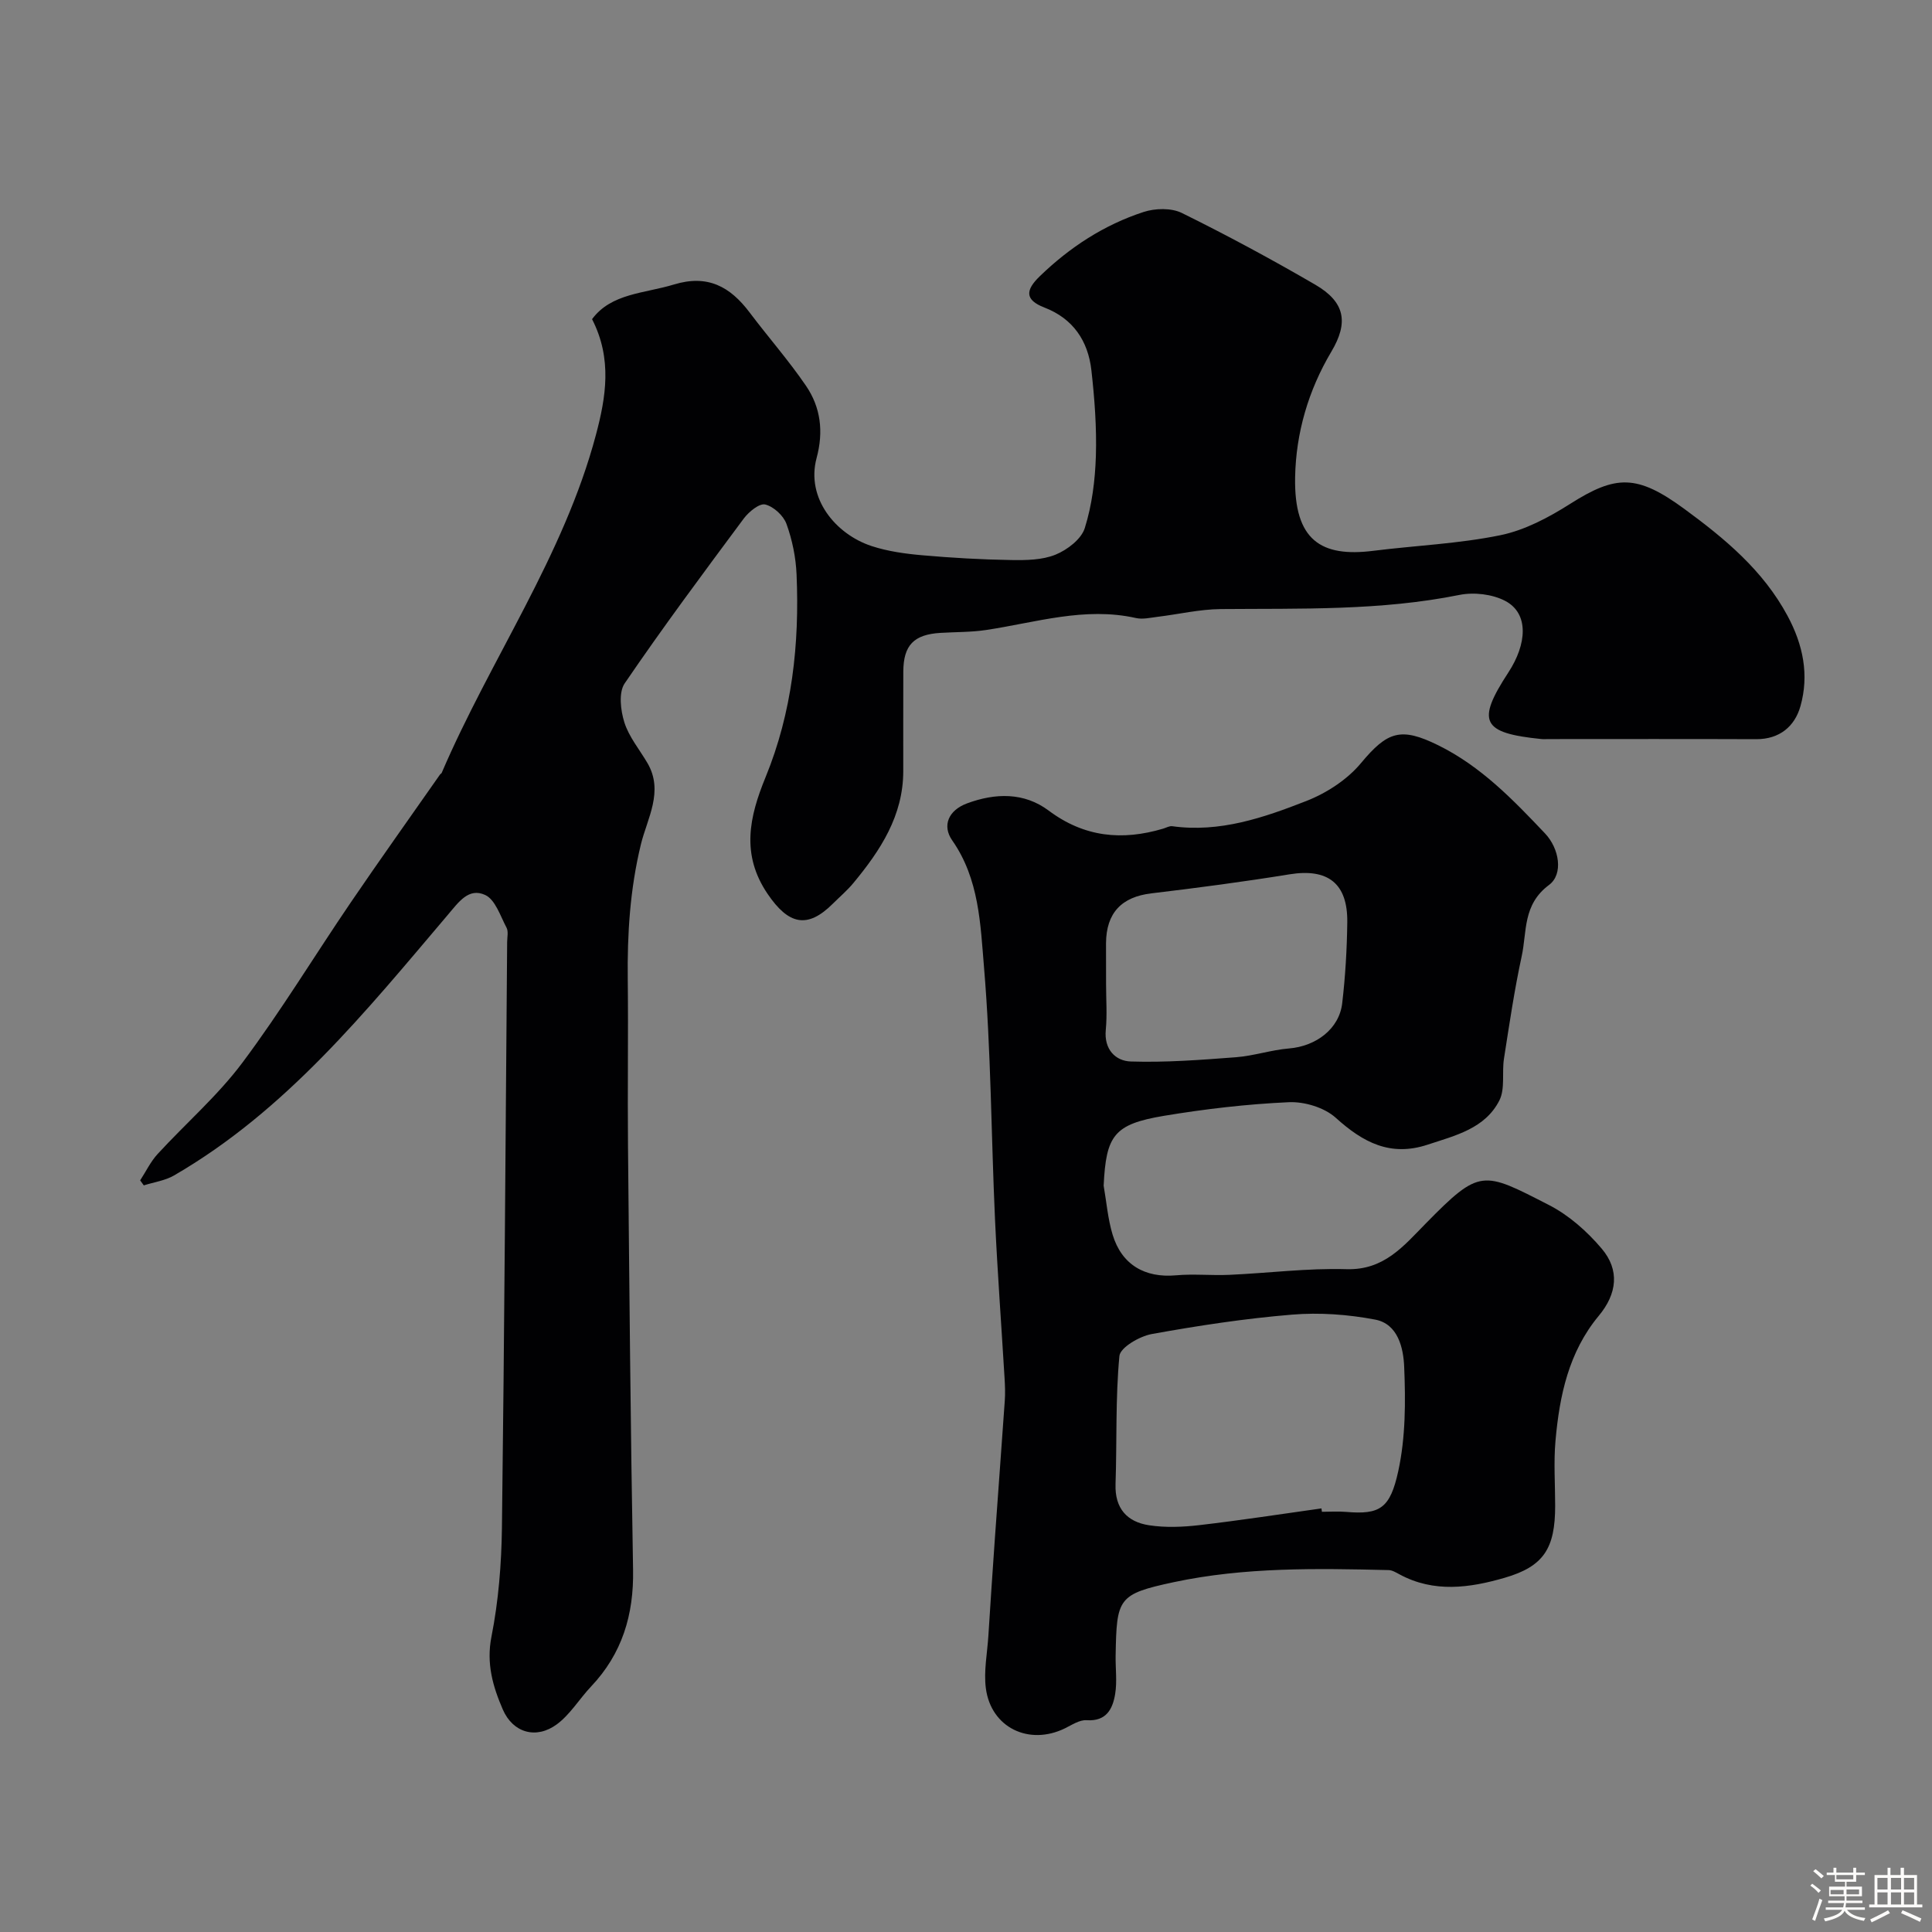
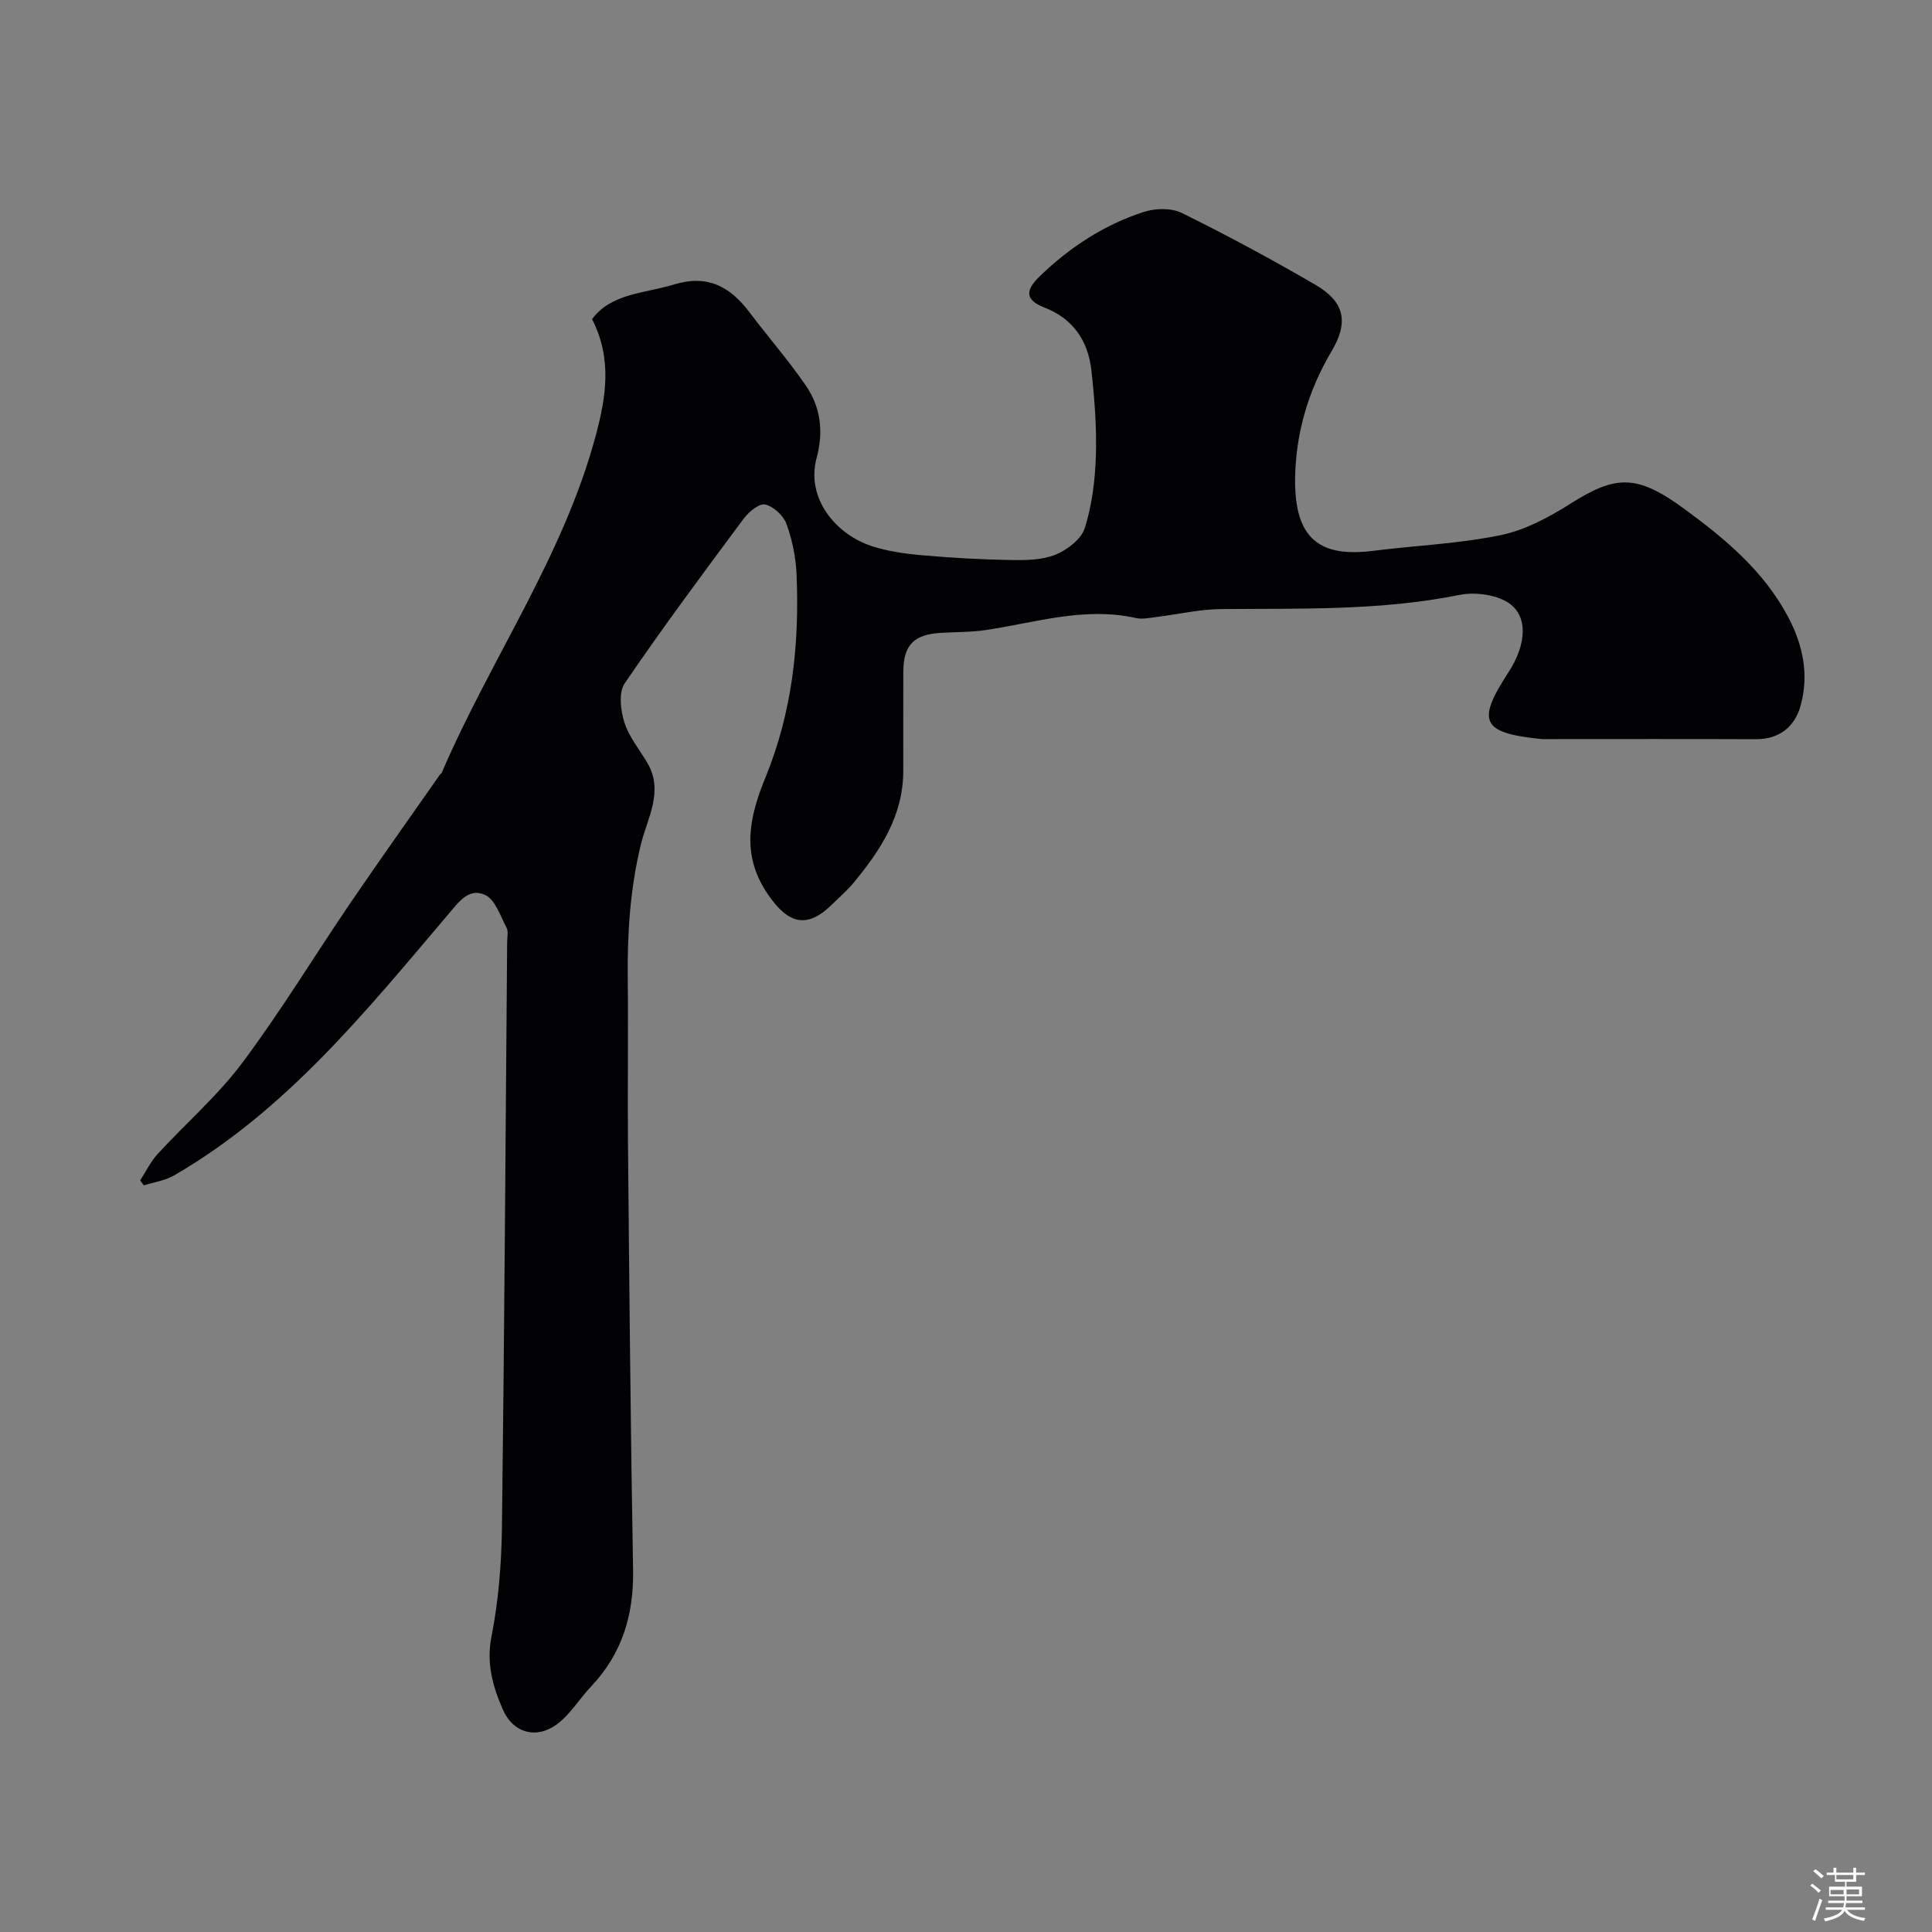
<svg xmlns="http://www.w3.org/2000/svg" enable-background="new 0 0 400 400" viewBox="0 0 400 400">
  <rect x="0" y="0" width="400" height="400" fill="#808080" stroke="none" />
  <path d="m374.8 390.4.4-.4c.7.5 1.3 1 1.8 1.4l-.5.5c-.5-.6-1.1-1.1-1.7-1.5zm1 7.3-.6-.3c.5-1.4 1.1-2.8 1.5-4.3.2.1.4.2.6.3-.5 1.3-1 2.8-1.5 4.3zm-.4-10.3.5-.4c.4.3 1 .8 1.7 1.4l-.5.5c-.5-.5-1.1-1-1.7-1.5zm2.5.3h1.7v-1h.6v1h3.5v-1h.6v1h1.8v.5h-1.8v1.4h-2v1h3.2v2h-3.2v.9h3.3v.5h-3.4c0 .3-.1.6-.1.9h4v.5h-3.7c.7.9 1.9 1.5 3.8 1.7-.1.2-.2.4-.3.6-2.1-.4-3.5-1.1-4-2.1-.4 1-1.8 1.7-4 2.2-.1-.2-.2-.4-.3-.6 2.1-.4 3.4-1 3.8-1.8h-3.4v-.5h3.6c.1-.3.1-.6.2-.9h-3.3v-.5h3.4c0-.3 0-.6 0-.9h-3.2v-2h3.3v-1h-2.1v-1.4h-1.7v-.5zm1.1 3.5v1h2.7c0-.3 0-.4 0-.4 0-.1 0-.2 0-.2 0-.1 0-.2 0-.3h-2.7zm1.2-3v.9h3.5v-.9zm4.7 3h-2.6v.6.4h2.6z" fill="#fcfbfa" />
-   <path d="m393.6 386.7h.6v1.5h2.7v6.1h1.1v.6h-11v-.6h1.1v-6.1h2.7v-1.5h.6v1.5h2.1v-1.5zm-2.7 8.8.4.6c-1.2.6-2.5 1.3-3.8 1.9-.1-.2-.2-.4-.3-.6 1.2-.6 2.5-1.2 3.7-1.9zm-2.2-6.7v2.4h2.1v-2.4zm0 3v2.5h2.1v-2.5zm2.8-3v2.4h2.1v-2.4zm0 3v2.5h2.1v-2.5zm6 6.1c-1.4-.7-2.7-1.3-3.9-1.8l.3-.6c1.5.6 2.7 1.2 3.9 1.7zm-1.2-9.1h-2.1v2.4h2.1zm-2.1 3v2.5h2.1v-2.5z" fill="#fcfbfa" />
  <g fill="#010103">
    <path d="m29.02 244.38c1.19-1.82 2.15-3.86 3.6-5.44 5.83-6.35 12.45-12.08 17.57-18.93 7.98-10.67 14.91-22.12 22.42-33.15 6.06-8.9 12.32-17.68 18.49-26.5.09-.13.29-.21.35-.35 10.11-23.58 25.26-44.88 31.93-69.98 2.05-7.7 3.43-15.73-.8-23.95 3.97-5.38 10.83-5.31 16.96-7.18 7-2.13 11.64.46 15.65 5.78 3.84 5.1 8.08 9.92 11.68 15.19 3.05 4.47 3.67 9.49 2.2 14.95-2.24 8.33 3.94 15.78 11.37 18.23 3.35 1.1 6.96 1.6 10.5 1.91 6.12.54 12.26.89 18.41.99 3.08.05 6.43.01 9.2-1.12 2.42-.99 5.32-3.2 6.04-5.49 1.5-4.76 2.14-9.92 2.3-14.94.18-5.9-.27-11.87-.93-17.75-.69-6.07-3.78-10.69-9.73-12.98-4.14-1.6-3.89-3.64-.95-6.48 6.21-6.01 13.3-10.63 21.48-13.3 2.41-.79 5.76-.87 7.94.21 9.37 4.62 18.58 9.59 27.61 14.84 6.2 3.61 6.92 7.84 3.33 13.87-4.76 8.01-7.33 16.82-7.5 26-.24 13.08 5.39 16.59 16.18 15.23 8.77-1.1 17.68-1.46 26.31-3.23 5.07-1.04 10.03-3.68 14.47-6.5 9.46-6 13.8-6.14 23.62 1.05 8.37 6.14 16.29 12.69 21.37 22.14 3.24 6.02 4.49 12.24 2.68 18.69-1.17 4.17-4.3 6.87-9.17 6.85-14.33-.06-28.66-.02-42.99-.02-.5 0-1 .04-1.5-.01-12.34-1.25-13.49-3.58-6.81-13.8 3.8-5.81 4.33-12.17-.66-14.8-2.67-1.4-6.47-1.84-9.47-1.24-16.36 3.3-32.89 2.79-49.41 2.93-4.38.04-8.75 1.08-13.13 1.61-1.47.18-3.04.56-4.43.25-10.64-2.39-20.78.94-31.08 2.48-3.09.46-6.26.4-9.39.59-5.52.33-7.68 2.54-7.71 8.01-.03 6.86 0 13.73-.01 20.6 0 9.26-4.74 16.44-10.34 23.2-1.27 1.53-2.81 2.84-4.23 4.25-5.28 5.27-9.18 4.38-13.53-2.04-5.52-8.14-3.77-15.93-.42-24.11 5.52-13.45 7.05-27.61 6.43-42.01-.15-3.53-.89-7.15-2.09-10.46-.62-1.72-2.67-3.6-4.4-4.02-1.2-.29-3.38 1.5-4.42 2.88-8.38 11.28-16.77 22.55-24.68 34.16-1.28 1.88-.85 5.58-.06 8.08.95 3 3.14 5.62 4.77 8.4 3.45 5.88-.06 11.52-1.35 16.85-2.25 9.27-2.83 18.49-2.72 27.91.13 11.5-.06 23 .05 34.49.28 29.26.53 58.53 1.05 87.79.17 9.31-2.26 17.37-8.7 24.17-2.42 2.56-4.31 5.77-7.08 7.82-4.25 3.14-9.09 1.8-11.2-3.09-2.03-4.7-3.44-9.47-2.34-15.05 1.46-7.38 2.07-15.02 2.17-22.56.51-40.43.75-80.85 1.08-121.28.01-1 .29-2.17-.13-2.96-1.28-2.42-2.33-5.8-4.41-6.76-3.44-1.59-5.49 1.46-7.81 4.19-16.94 19.96-33.45 40.45-56.61 53.87-1.86 1.08-4.17 1.39-6.27 2.06-.25-.35-.5-.7-.75-1.04z" />
-     <path d="m228.5 245.48c.59 3.37.86 6.84 1.84 10.1 1.89 6.29 6.71 9.04 13.15 8.46 3.66-.33 7.39.07 11.07-.1 8.08-.36 16.17-1.41 24.22-1.17 7.75.23 11.78-4.75 16.36-9.41 11.32-11.53 11.81-10.91 25.56-3.87 4.12 2.11 7.9 5.46 10.91 9.02 3.77 4.44 3.19 9.36-.6 13.91-6.24 7.51-8.13 16.54-8.96 25.85-.4 4.46-.07 8.99-.07 13.49 0 8.79-2.33 12.55-10.48 14.91-7.21 2.09-14.63 3.15-21.77-.73-.71-.38-1.49-.86-2.25-.87-14.89-.36-29.83-.62-44.46 2.5-11.6 2.48-11.83 3.32-12.04 15.18-.05 2.66.33 5.39-.1 7.98-.51 3.08-1.81 5.7-5.91 5.42-1.45-.1-3.04.97-4.48 1.68-7.44 3.64-15.31-.13-16.38-8.29-.46-3.53.29-7.22.52-10.84.43-6.74.87-13.47 1.35-20.21.67-9.5 1.39-19 2.05-28.5.11-1.52.05-3.05-.04-4.57-.66-11.03-1.48-22.06-1.99-33.09-.79-17.36-.82-34.77-2.27-52.06-.75-8.9-.98-18.26-6.58-26.27-2.15-3.07-.77-6.25 3.07-7.67 5.86-2.17 11.81-2.31 16.89 1.49 7.39 5.53 15.22 6.27 23.72 3.74.63-.19 1.29-.59 1.89-.5 9.82 1.36 18.89-1.76 27.71-5.21 4.2-1.64 8.49-4.42 11.34-7.85 5.49-6.59 8.25-7.52 16-3.7 8.85 4.36 15.5 11.28 22.1 18.24 2.99 3.15 3.84 8.45.84 10.68-5.49 4.09-4.55 9.66-5.66 14.76-1.52 7.01-2.56 14.12-3.67 21.21-.45 2.88.27 6.22-.95 8.64-2.96 5.84-9.13 7.27-14.85 9.16-7.7 2.55-13.38-.46-19.02-5.56-2.36-2.13-6.49-3.38-9.74-3.23-8.64.39-17.3 1.4-25.84 2.82-10.36 1.74-11.98 4.04-12.48 14.46zm45.09 66.82c.03.23.07.46.1.7 1.66 0 3.34-.12 4.99.02 7.01.6 9.13-.69 10.82-8.46 1.52-6.98 1.52-14.41 1.22-21.6-.16-3.83-1.26-8.85-6-9.75-5.61-1.07-11.52-1.5-17.2-1.03-9.74.8-19.45 2.28-29.07 4.02-2.52.46-6.52 2.78-6.69 4.55-.83 8.79-.5 17.67-.8 26.52-.17 5.05 2.4 7.83 6.95 8.52 3.4.52 6.98.37 10.42-.03 8.44-.98 16.84-2.28 25.26-3.46zm-44.59-108.53c0 3.16.24 6.34-.06 9.47-.39 4.05 2.03 6.43 5.18 6.53 7.24.23 14.52-.33 21.76-.88 3.7-.28 7.32-1.52 11.02-1.82 5.59-.47 10.38-4.06 10.99-9.37.65-5.55.98-11.16 1.05-16.75.1-8.1-4.05-11.21-11.96-9.93-9.5 1.54-19.04 2.8-28.6 3.94-6.14.73-9.35 4.02-9.39 10.33 0 2.83.01 5.65.01 8.48z" />
  </g>
</svg>